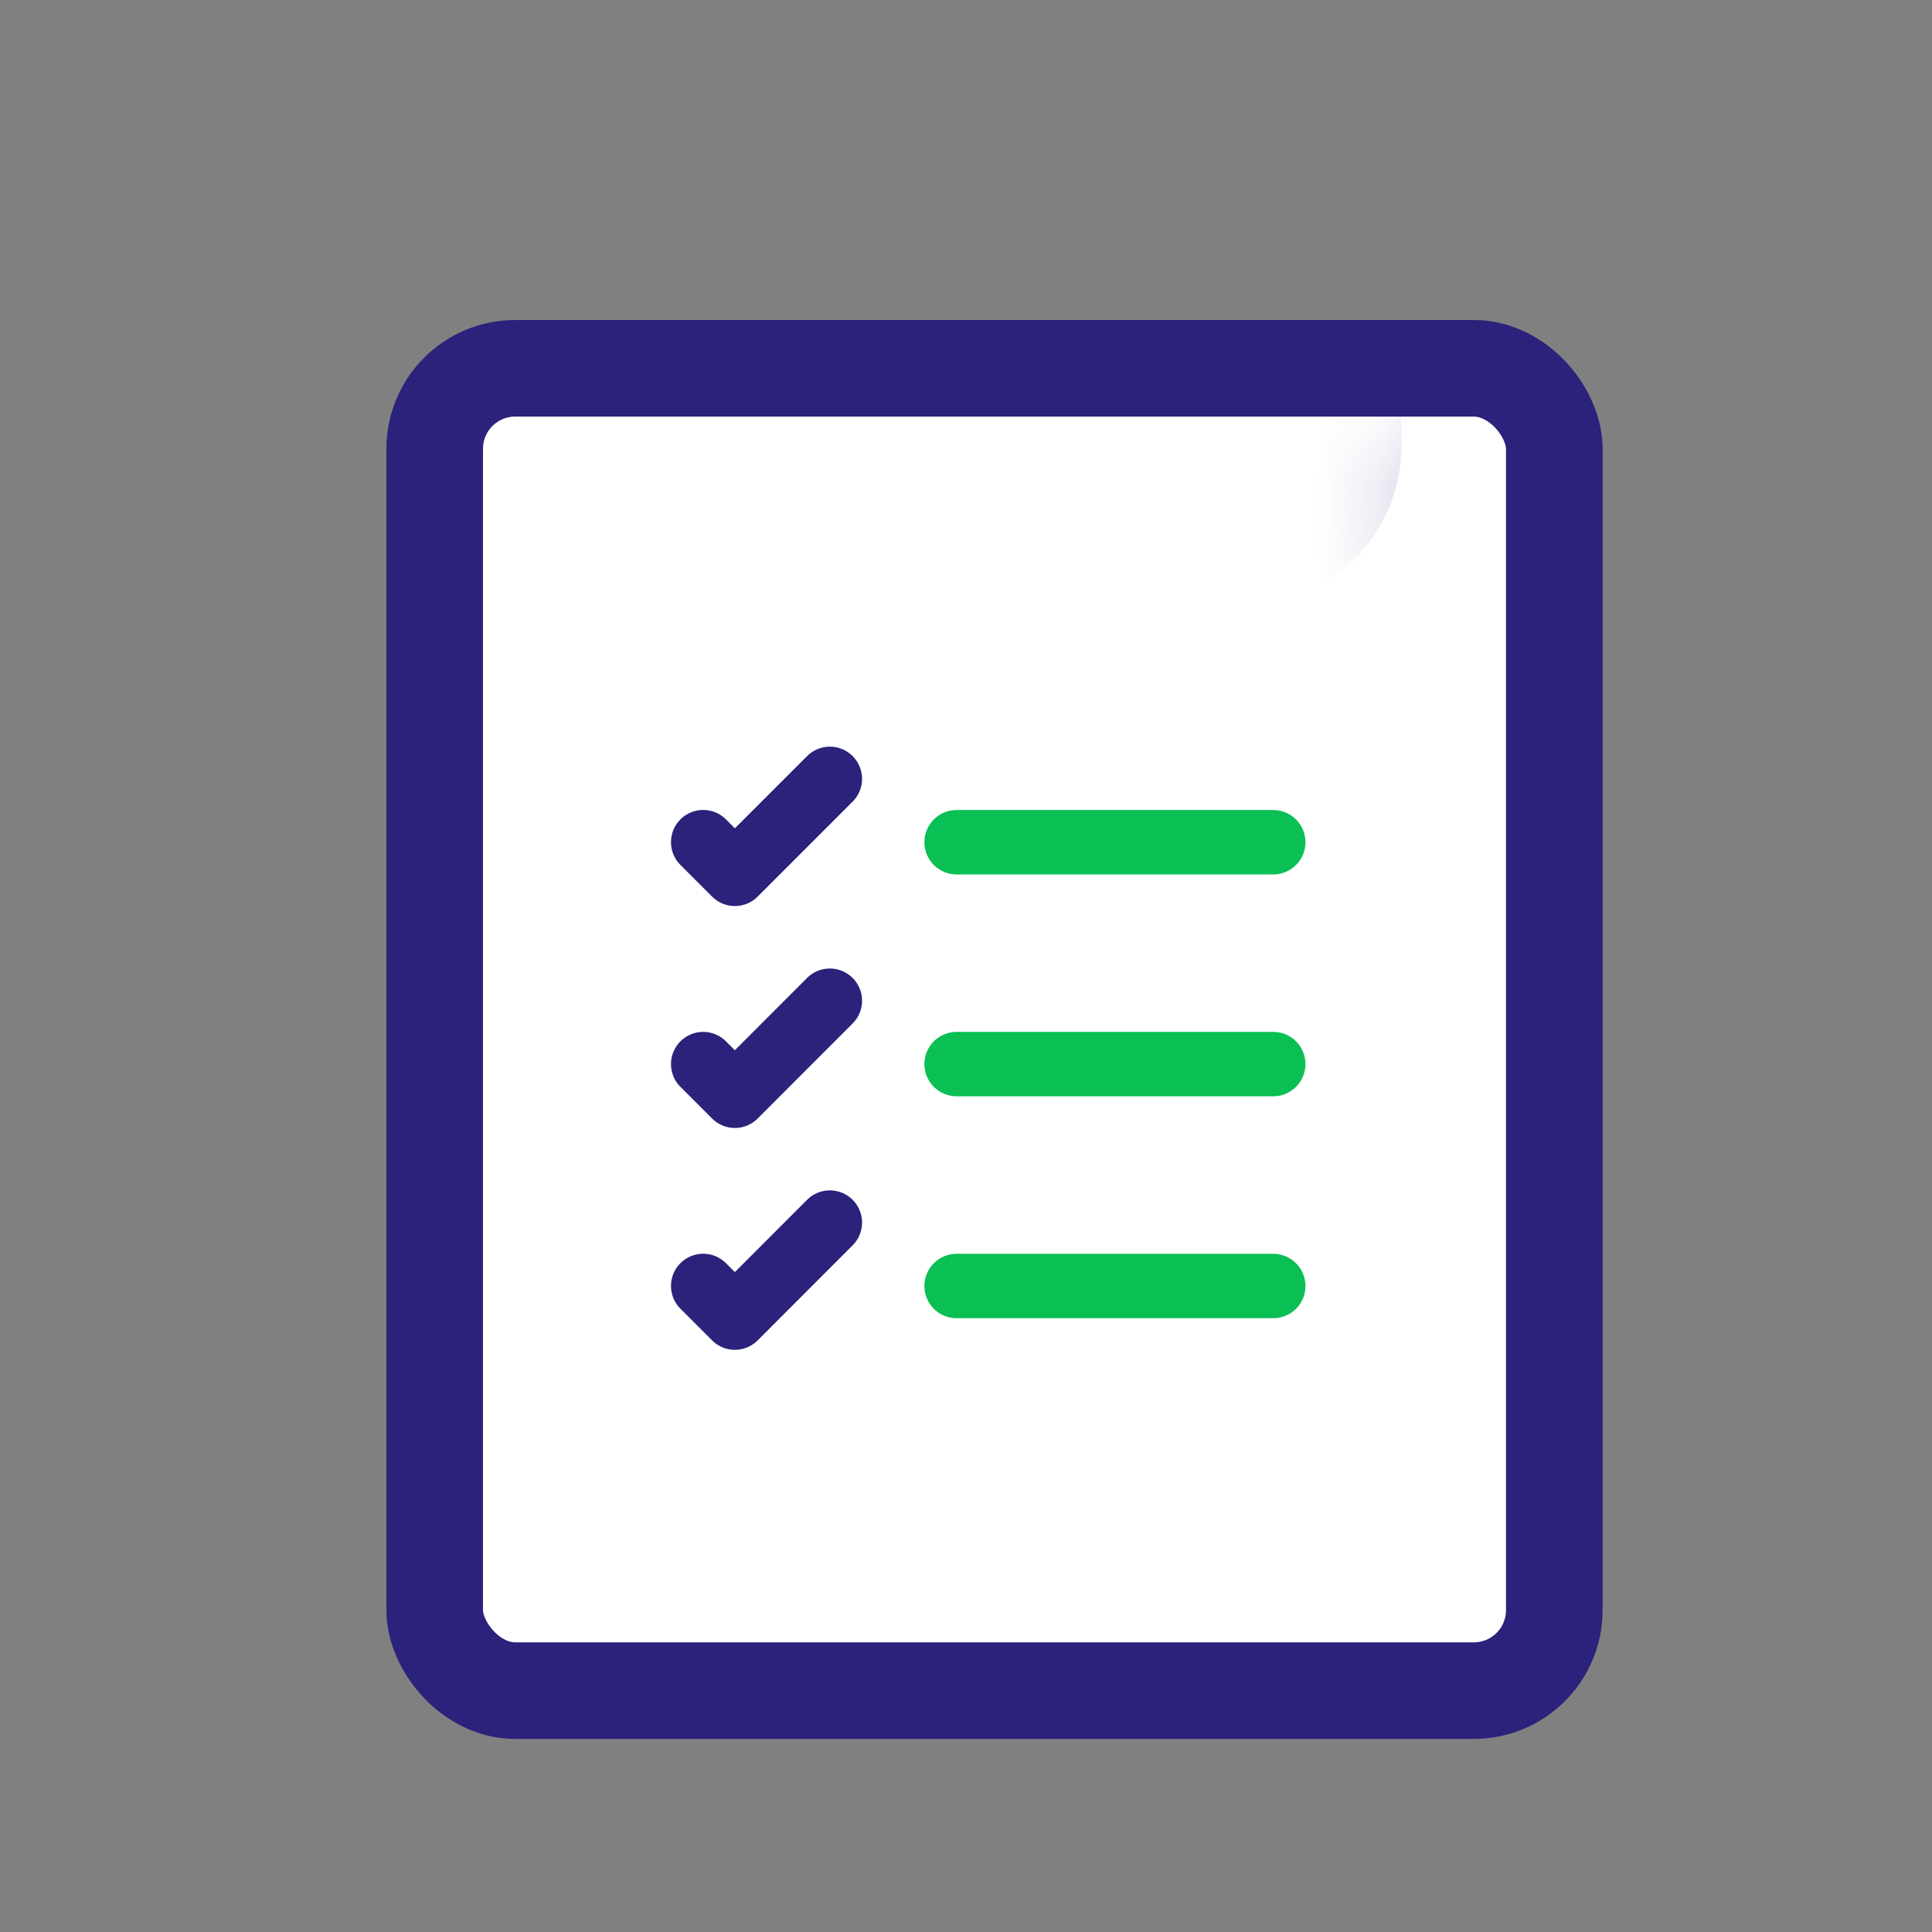
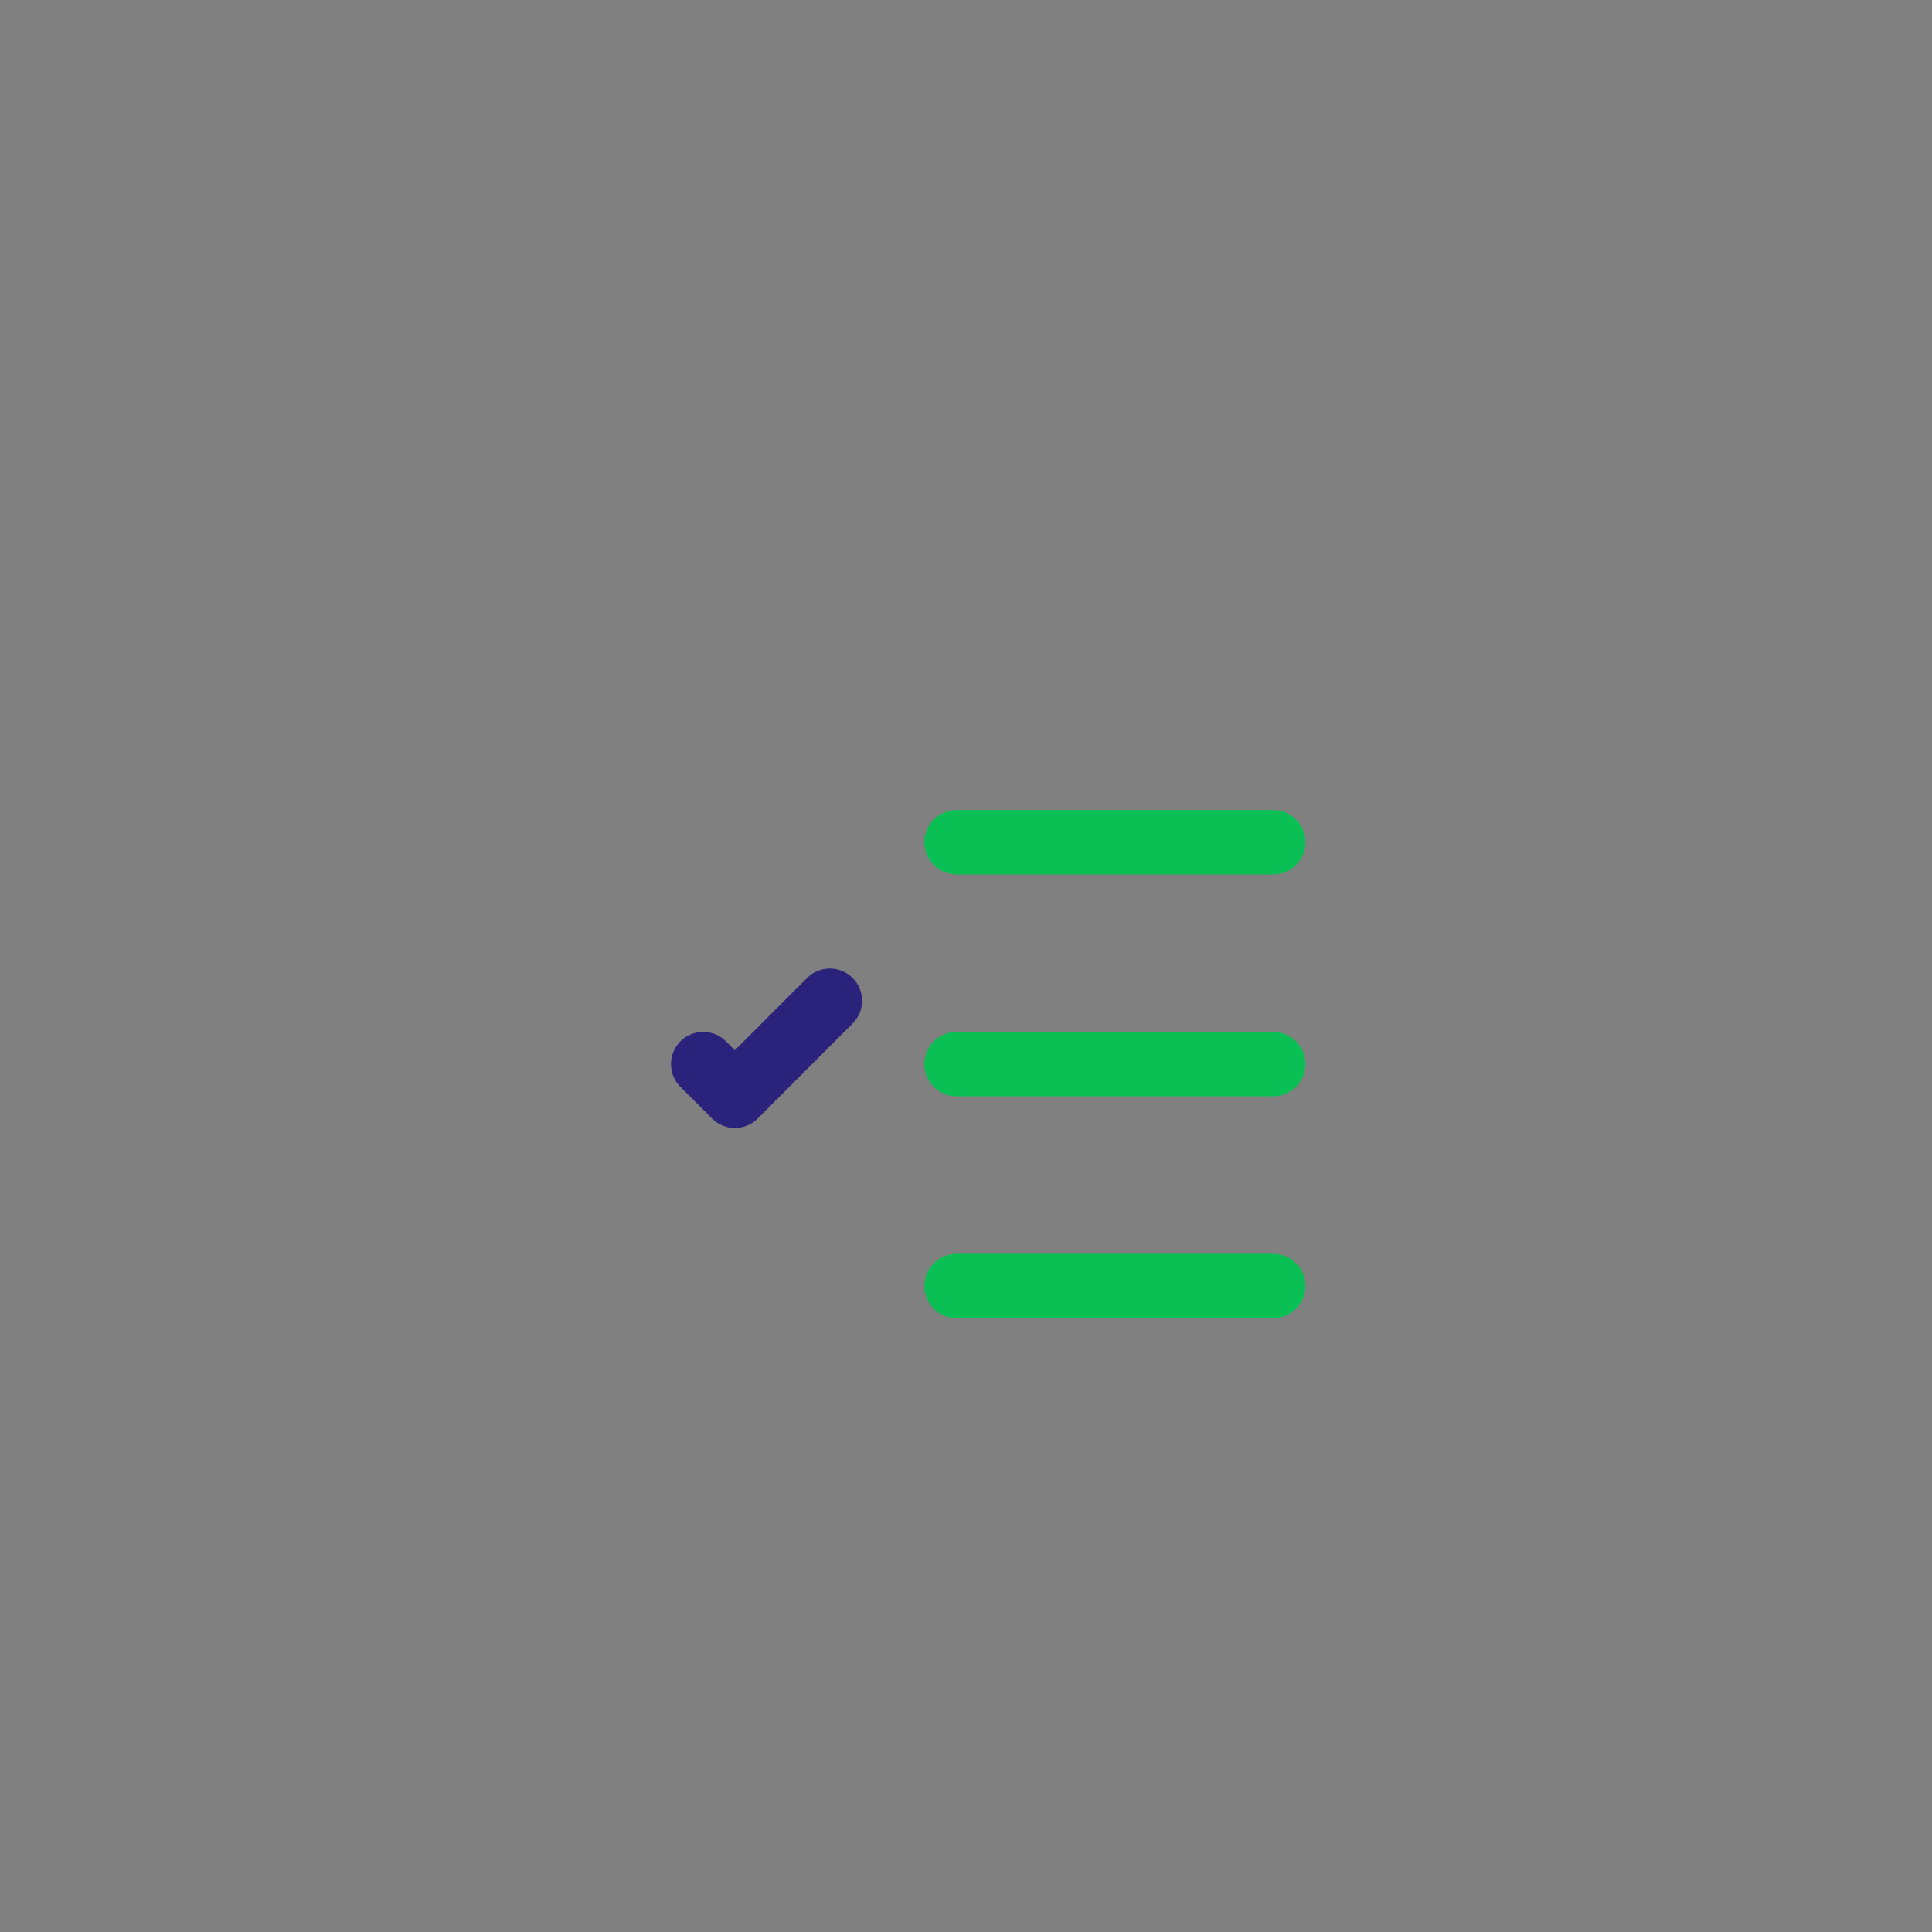
<svg xmlns="http://www.w3.org/2000/svg" width="30" height="30" viewBox="0 0 30 30" fill="none">
  <rect x="0" y="0" width="30" height="30" fill="#808080" stroke="none" />
-   <rect x="6.75" y="5.719" width="17.385" height="20.533" rx="1.25" fill="white" stroke="#2B227B" stroke-width="1.5" />
  <mask id="path-2-inside-1_1302_44970" fill="white">
-     <rect x="10.918" y="3" width="9.344" height="4.918" rx="1" />
-   </mask>
+     </mask>
  <rect x="10.918" y="3" width="9.344" height="4.918" rx="1" fill="white" stroke="#2B227B" stroke-width="3" mask="url(#path-2-inside-1_1302_44970)" />
  <path d="M14.854 19.969H19.771" stroke="#0ABF53" stroke-linecap="round" stroke-linejoin="round" />
  <path d="M14.854 16.523H19.771" stroke="#0ABF53" stroke-linecap="round" stroke-linejoin="round" />
  <path d="M14.854 13.078H19.771" stroke="#0ABF53" stroke-linecap="round" stroke-linejoin="round" />
-   <path d="M10.919 13.077L11.411 13.569L12.886 12.094" stroke="#2B227B" stroke-linecap="round" stroke-linejoin="round" />
  <path d="M10.919 16.523L11.411 17.015L12.886 15.539" stroke="#2B227B" stroke-linecap="round" stroke-linejoin="round" />
-   <path d="M10.919 19.968L11.411 20.46L12.886 18.984" stroke="#2B227B" stroke-linecap="round" stroke-linejoin="round" />
</svg>